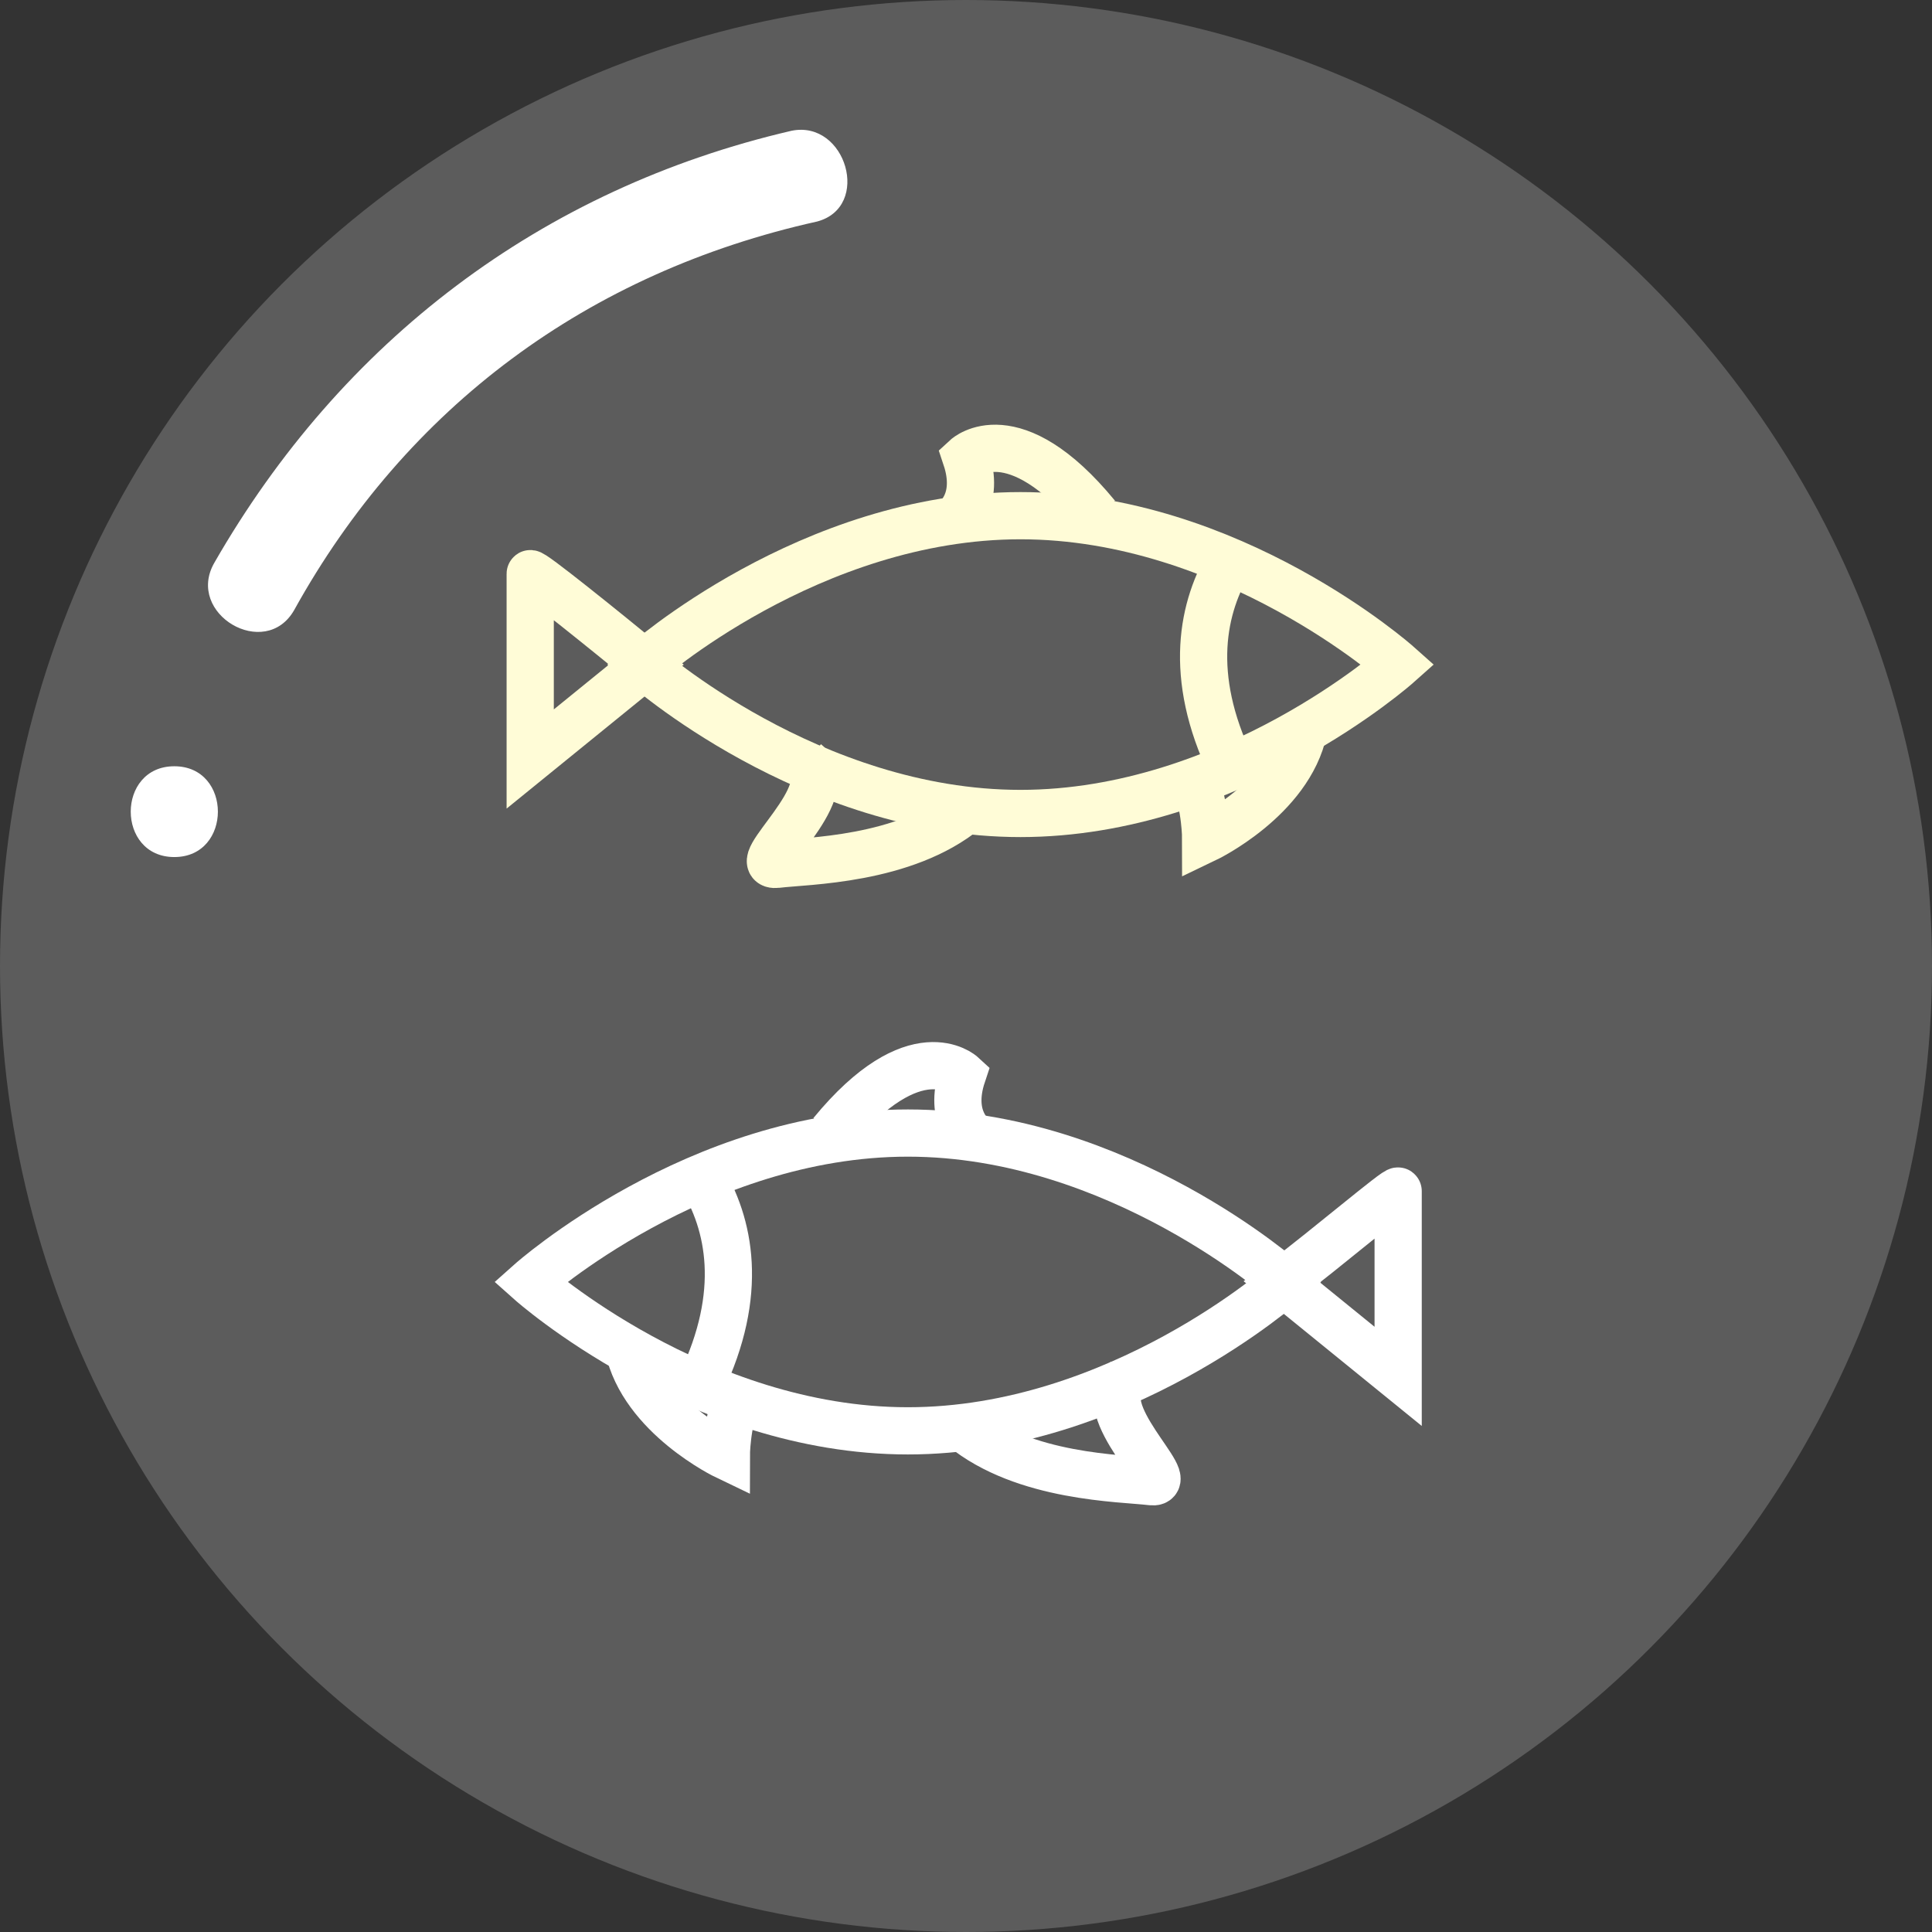
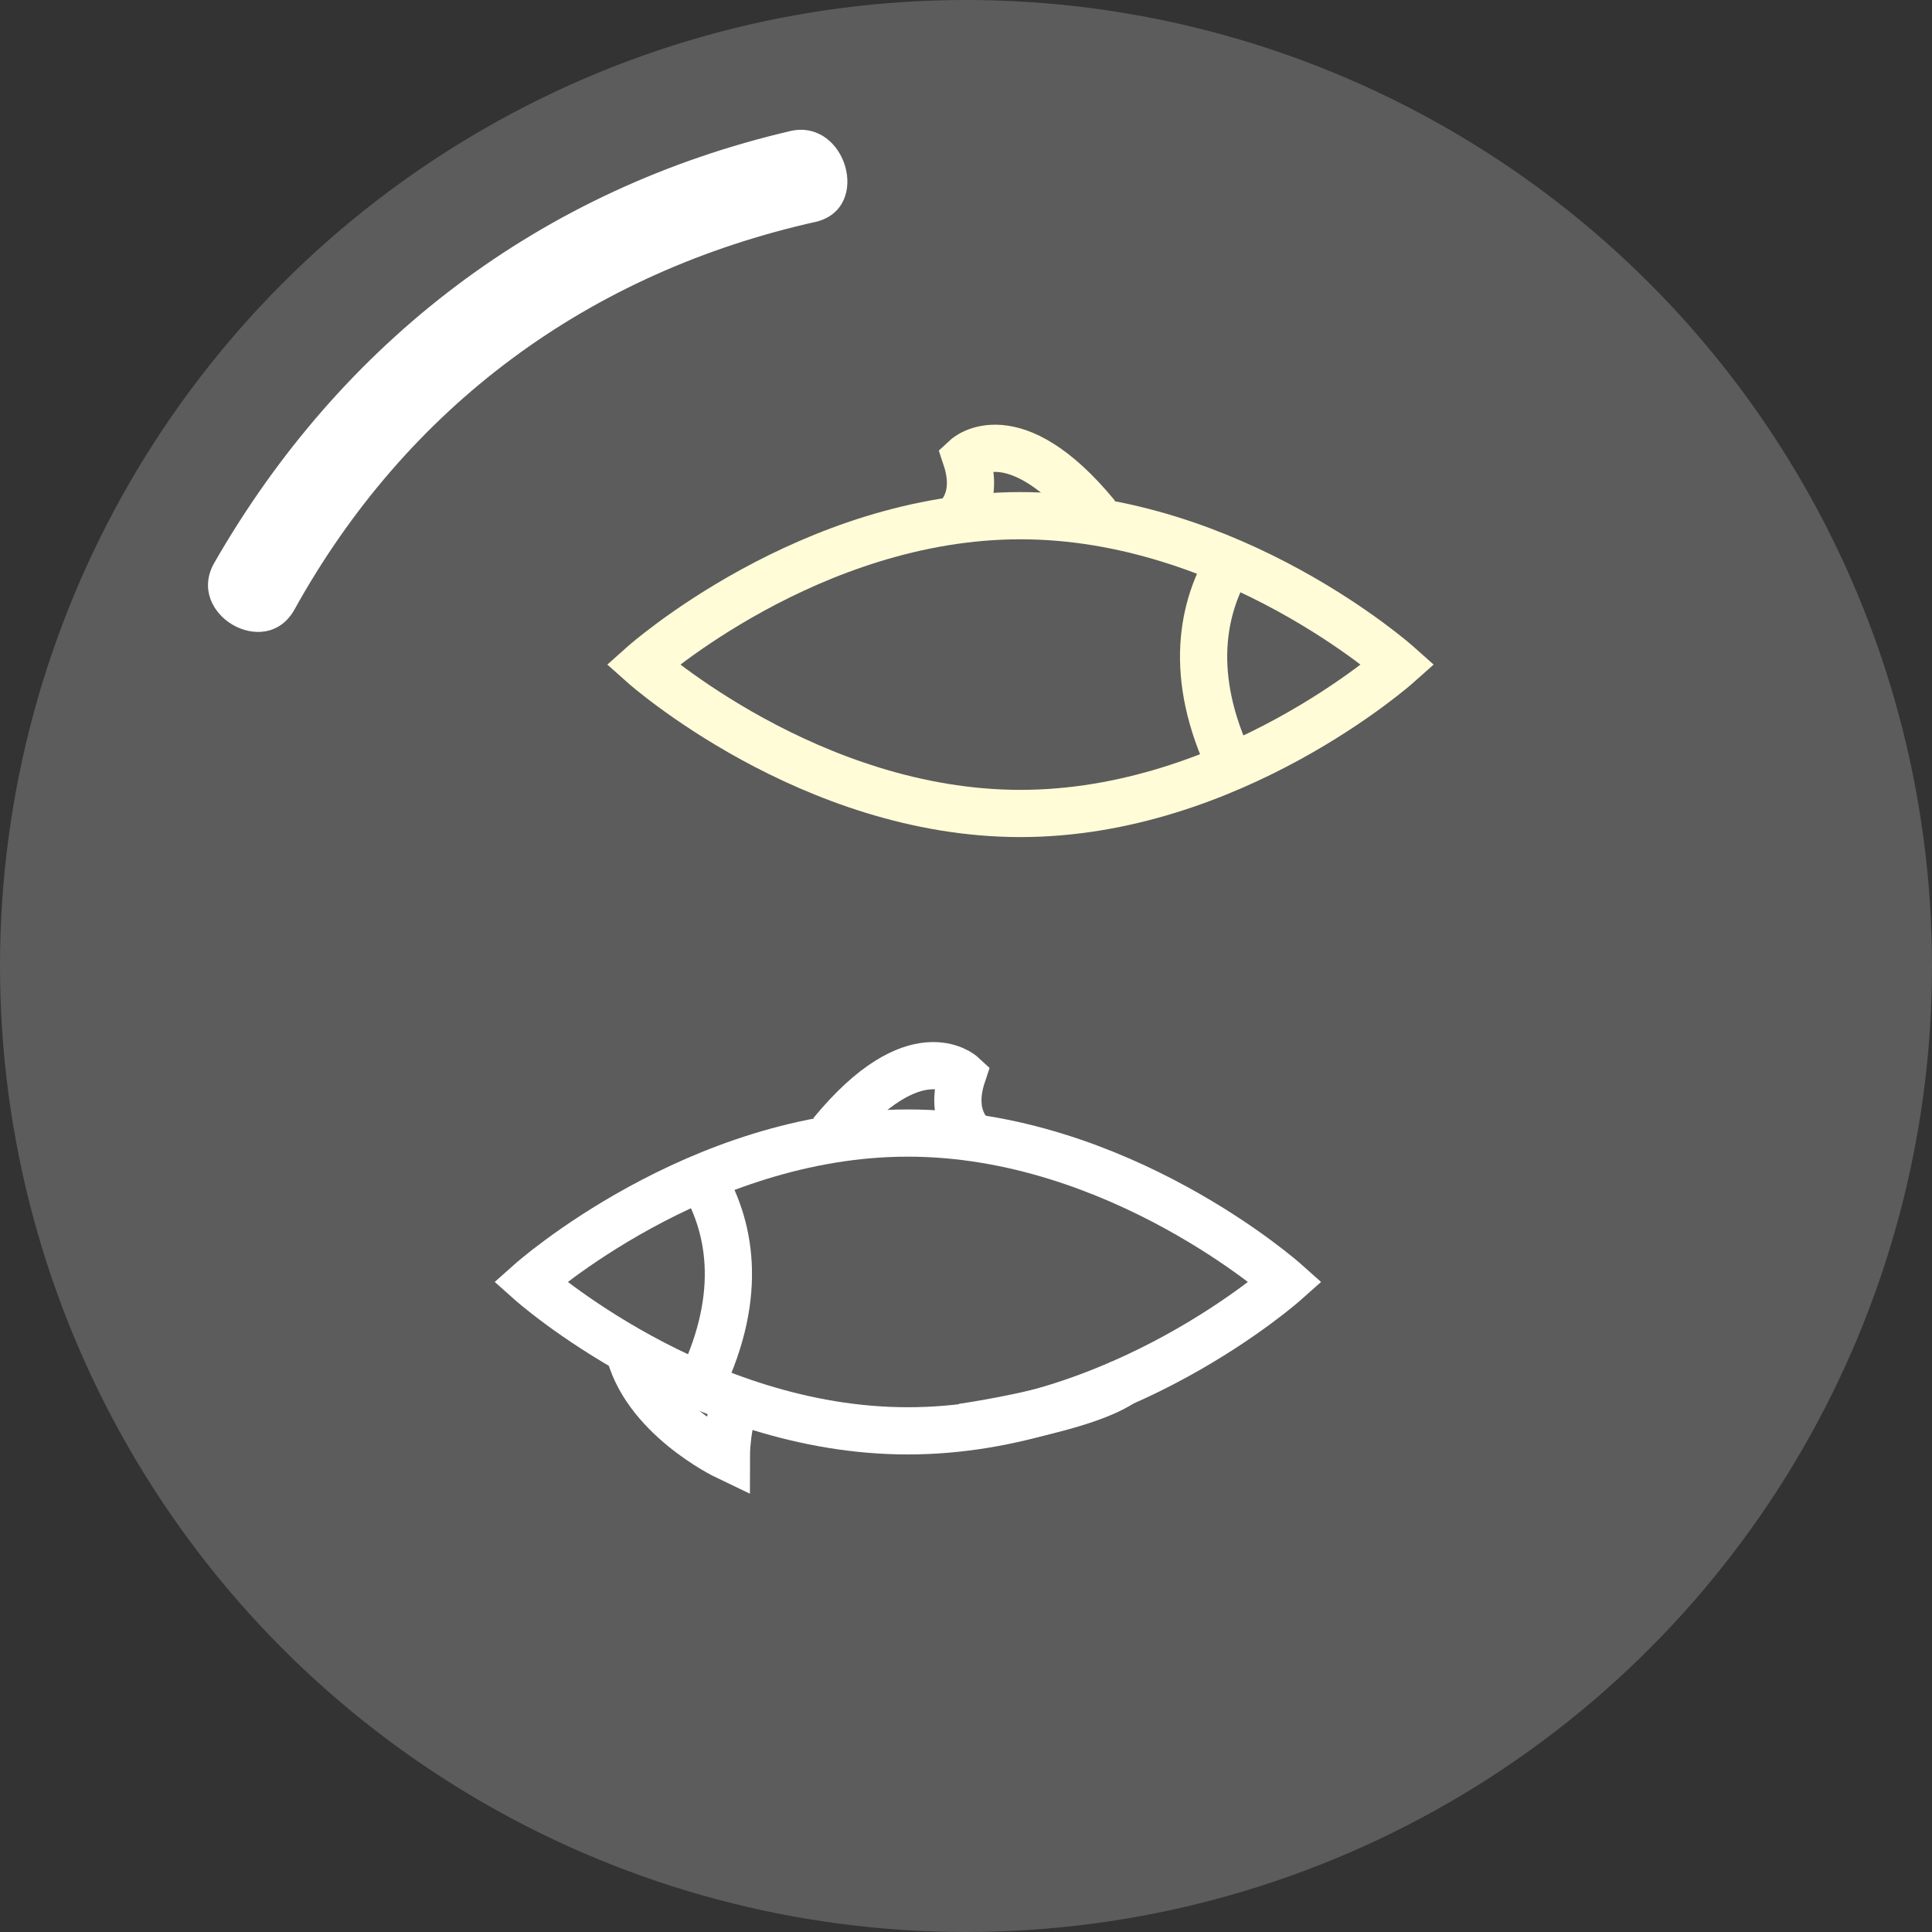
<svg xmlns="http://www.w3.org/2000/svg" version="1.1" id="Layer_1" x="0px" y="0px" viewBox="0 0 53.2 53.2" style="enable-background:new 0 0 53.2 53.2;" xml:space="preserve">
  <rect x="0" y="0" width="53.2" height="53.2" fill="#333333" stroke="none" />
  <style type="text/css">
	.st0{opacity:0.2;fill:#FFFFFF;}
	.st1{fill:#FFFFFF;}
	.st2{fill:none;stroke:#FFFCD7;stroke-width:1.3;stroke-miterlimit:10;}
	.st3{fill:none;stroke:#FFFFFF;stroke-width:1.3;stroke-miterlimit:10;}
</style>
  <g id="XMLID_384_">
    <g id="XMLID_734_">
      <circle id="XMLID_749_" class="st0" cx="26.6" cy="26.6" r="26.6" />
      <g id="XMLID_742_">
        <g id="XMLID_18_">
          <path id="XMLID_22_" class="st1" d="M21.8,3.6C14.9,5.2,9.4,9.4,5.9,15.5c-0.8,1.4,1.4,2.7,2.2,1.3c3.1-5.6,8.1-9.3,14.4-10.7      C24,5.7,23.3,3.3,21.8,3.6L21.8,3.6z" />
        </g>
      </g>
      <g id="XMLID_735_">
        <g id="XMLID_12_">
-           <path id="XMLID_16_" class="st1" d="M4.8,23.6c1.6,0,1.6-2.5,0-2.5C3.2,21.1,3.2,23.6,4.8,23.6L4.8,23.6z" />
-         </g>
+           </g>
      </g>
    </g>
    <g id="XMLID_312_">
      <g id="XMLID_718_">
        <g id="XMLID_722_">
          <path id="XMLID_724_" class="st2" d="M38.5,18.3c0,0-4.6,4.1-10.4,4.1s-10.4-4.1-10.4-4.1s4.6-4.1,10.4-4.1S38.5,18.3,38.5,18.3      z" />
-           <path id="XMLID_723_" class="st2" d="M17.8,18.3l-3.2,2.6v-5.1C14.6,15.7,16.7,17.4,17.8,18.3z" />
        </g>
        <path id="XMLID_721_" class="st2" d="M30.2,14.2c-2.3-2.8-3.6-1.6-3.6-1.6c0.4,1.2-0.3,1.7-0.3,1.7" />
-         <path id="XMLID_720_" class="st2" d="M35.9,20.1c-0.4,1.9-2.7,3-2.7,3s0-0.9-0.3-1.6" />
-         <path id="XMLID_719_" class="st2" d="M26.6,22.3c-1.7,1.4-4.4,1.4-5.2,1.5c-0.9,0.1,1.8-2,0.8-2.8" />
        <path id="XMLID_726_" class="st2" d="M33.9,15.4c-0.8,1.3-1.2,3.2,0,5.7" />
      </g>
      <g id="XMLID_727_">
        <g id="XMLID_731_">
          <path id="XMLID_733_" class="st3" d="M14.6,35.3c0,0,4.6,4.1,10.4,4.1s10.4-4.1,10.4-4.1s-4.6-4.1-10.4-4.1S14.6,35.3,14.6,35.3      z" />
-           <path id="XMLID_732_" class="st3" d="M35.3,35.3l3.2,2.6v-5.1C38.5,32.7,36.5,34.4,35.3,35.3z" />
        </g>
        <path id="XMLID_730_" class="st3" d="M22.9,31.2c2.3-2.8,3.6-1.6,3.6-1.6c-0.4,1.2,0.3,1.7,0.3,1.7" />
        <path id="XMLID_729_" class="st3" d="M17.3,37.1c0.4,1.9,2.7,3,2.7,3s0-0.9,0.3-1.6" />
-         <path id="XMLID_728_" class="st3" d="M26.5,39.3c1.7,1.4,4.4,1.4,5.2,1.5S30,38.8,31,38" />
+         <path id="XMLID_728_" class="st3" d="M26.5,39.3S30,38.8,31,38" />
        <path id="XMLID_751_" class="st3" d="M19.3,32.4c0.8,1.3,1.2,3.2,0,5.7" />
      </g>
    </g>
  </g>
</svg>